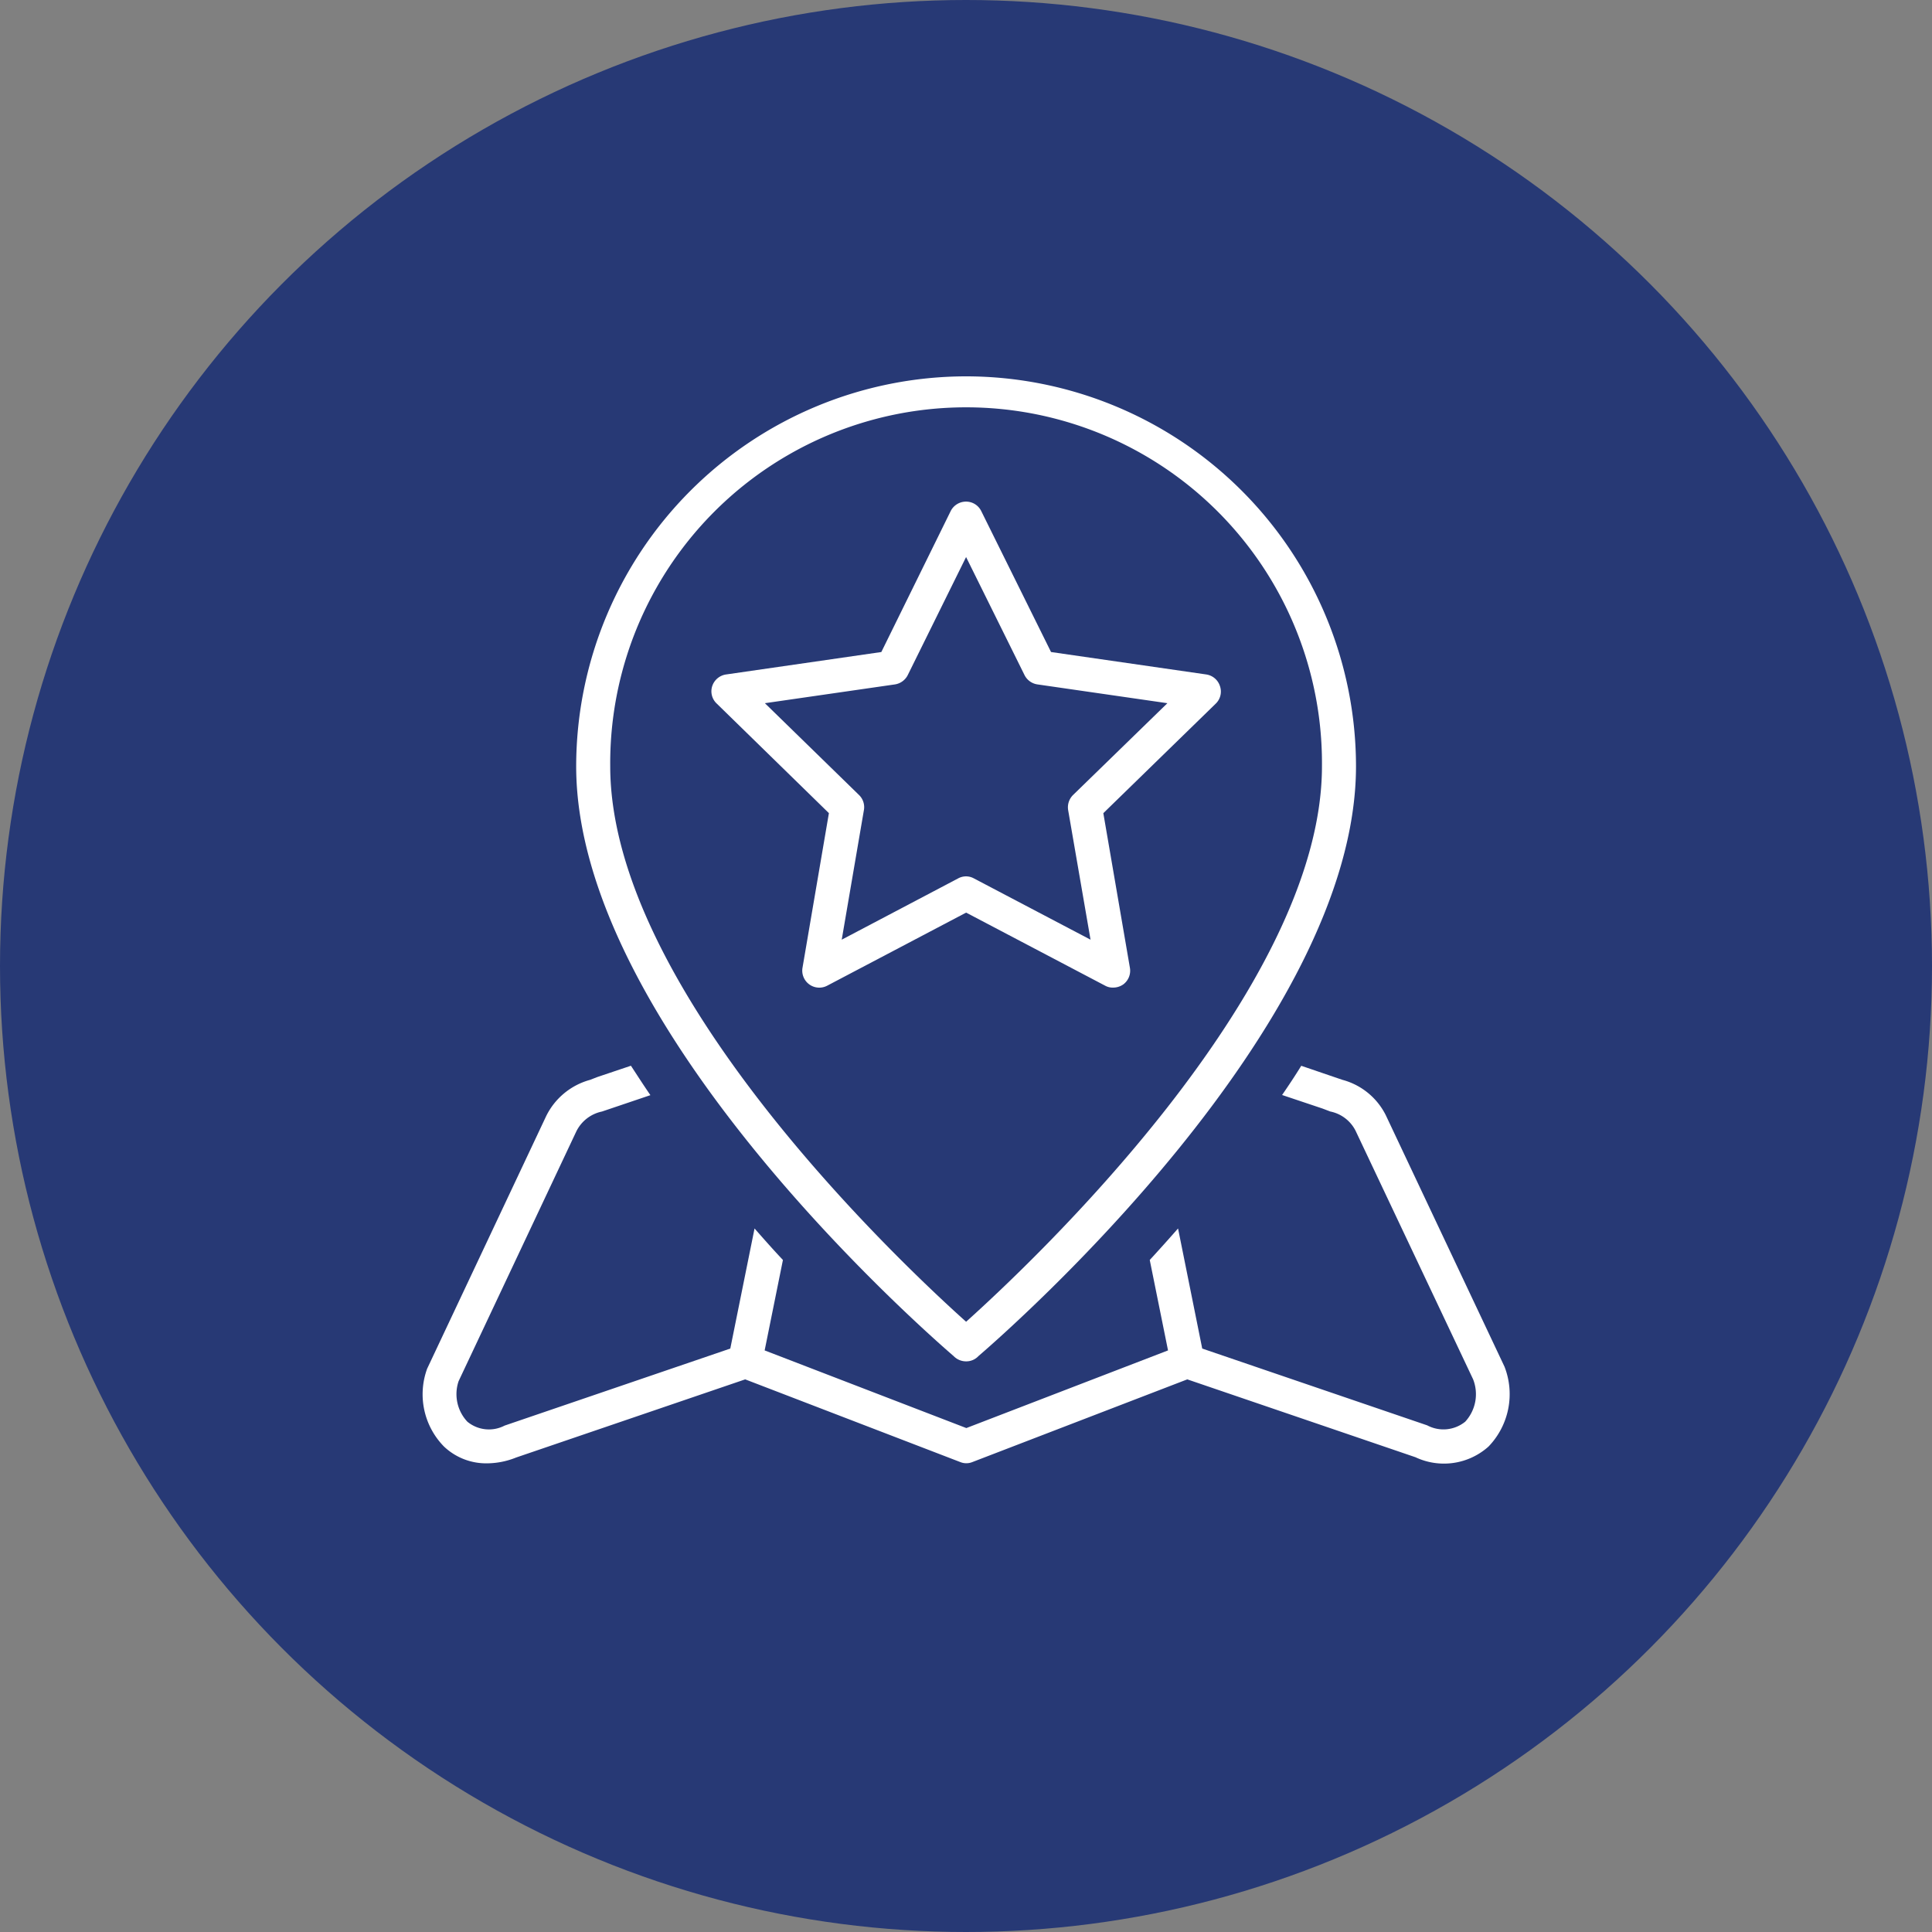
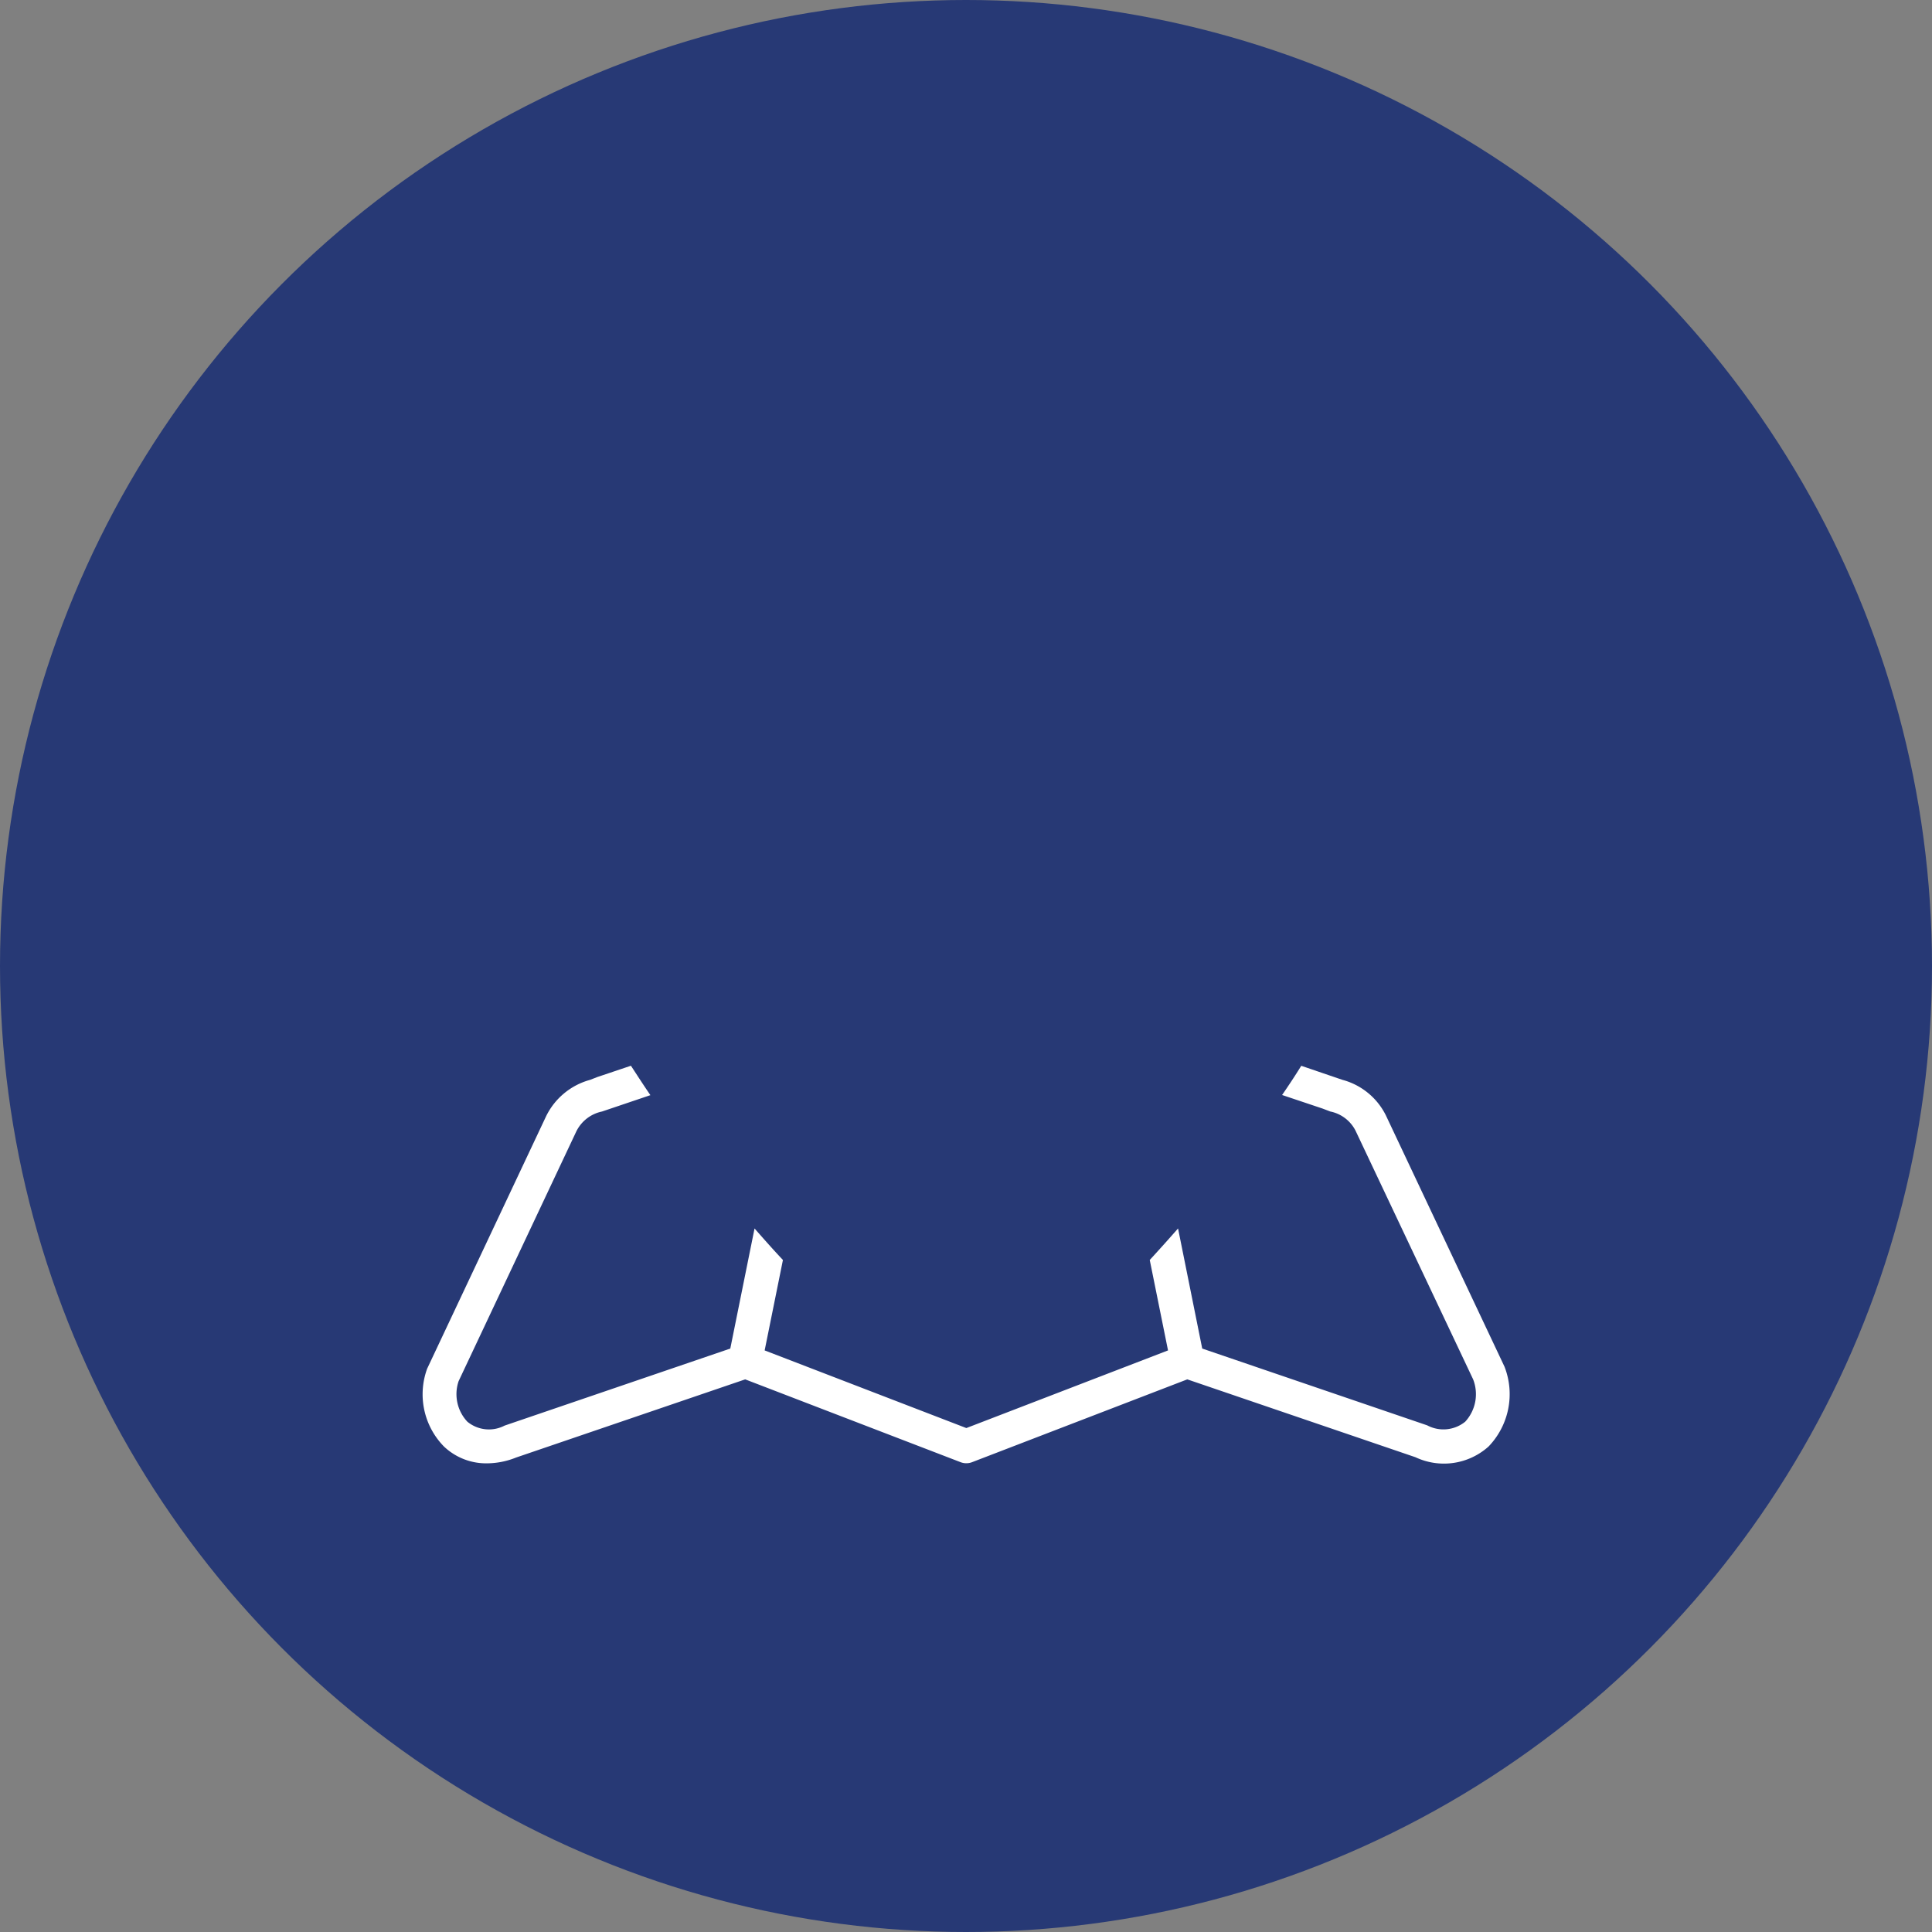
<svg xmlns="http://www.w3.org/2000/svg" width="74" height="74" viewBox="0 0 74 74">
  <rect x="0" y="0" width="74" height="74" fill="#808080" stroke="none" />
  <g id=":_ic-2017-Expanded-Red-River-c" data-name=": ic-2017-Expanded-Red-River-c" transform="translate(-30 -105)">
    <circle id="Ellipse_78" data-name="Ellipse 78" cx="37" cy="37" r="37" transform="translate(30 105)" fill="#273975" />
    <g id="ic" transform="translate(-120.208 90.015)">
-       <path id="Path_3250" data-name="Path 3250" d="M185.683,29.4a14.952,14.952,0,0,0-14.935,14.934c0,9.972,13.353,21.638,14.459,22.594a.662.662,0,0,0,.476.2h.005a.637.637,0,0,0,.466-.2c1.111-.956,14.463-12.622,14.463-22.594A14.949,14.949,0,0,0,185.683,29.4Zm0,36.211c-2.345-2.1-13.631-12.647-13.631-21.277a13.631,13.631,0,1,1,27.261,0C199.314,52.964,188.027,63.506,185.683,65.611Z" transform="translate(1.529 0)" fill="#fff" />
      <path id="Path_3251" data-name="Path 3251" d="M207.834,60.462l-4.547-9.632a2.609,2.609,0,0,0-1.665-1.356l-1.573-.537c-.235.381-.479.749-.734,1.119l1.546.518.3.114a1.394,1.394,0,0,1,.969.738l4.5,9.516a1.557,1.557,0,0,1-.3,1.626,1.324,1.324,0,0,1-1.457.141l-8.617-2.941-.926-4.6q-.554.631-1.084,1.207l.7,3.464-7.725,2.974-7.725-2.974.7-3.464c-.362-.384-.719-.787-1.087-1.207l-.929,4.6-8.645,2.951a1.3,1.3,0,0,1-1.426-.15,1.542,1.542,0,0,1-.335-1.553l4.5-9.548a1.417,1.417,0,0,1,.991-.779l1.855-.627c-.255-.37-.5-.752-.746-1.127l-1.287.433-.278.108a2.648,2.648,0,0,0-1.687,1.4l-4.553,9.662a2.856,2.856,0,0,0,.645,2.983,2.345,2.345,0,0,0,1.646.643,3.022,3.022,0,0,0,1.118-.223l8.773-2.993,8.237,3.167a.615.615,0,0,0,.465,0l8.231-3.167,8.739,2.982a2.558,2.558,0,0,0,2.8-.41A2.894,2.894,0,0,0,207.834,60.462Z" transform="translate(0 6.87)" fill="#fff" />
-       <path id="Path_3252" data-name="Path 3252" d="M194.059,40.014a.652.652,0,0,0-.52-.445l-5.95-.86-2.674-5.4a.646.646,0,0,0-.581-.361.657.657,0,0,0-.588.361l-2.657,5.4-5.95.86a.658.658,0,0,0-.527.445.643.643,0,0,0,.169.666l4.3,4.2-1.012,5.926a.652.652,0,0,0,.945.684l5.323-2.8,5.327,2.8a.591.591,0,0,0,.3.072.673.673,0,0,0,.389-.12.652.652,0,0,0,.257-.639l-1.018-5.922,4.311-4.2A.642.642,0,0,0,194.059,40.014Zm-5.63,4.175a.663.663,0,0,0-.185.573l.858,4.965-4.467-2.347a.623.623,0,0,0-.3-.078.638.638,0,0,0-.305.078l-4.458,2.347.85-4.965a.647.647,0,0,0-.184-.573l-3.609-3.52,4.984-.72a.663.663,0,0,0,.489-.358l2.233-4.52,2.238,4.52a.66.66,0,0,0,.493.358l4.98.72Z" transform="translate(2.876 1.25)" fill="#fff" />
    </g>
  </g>
</svg>